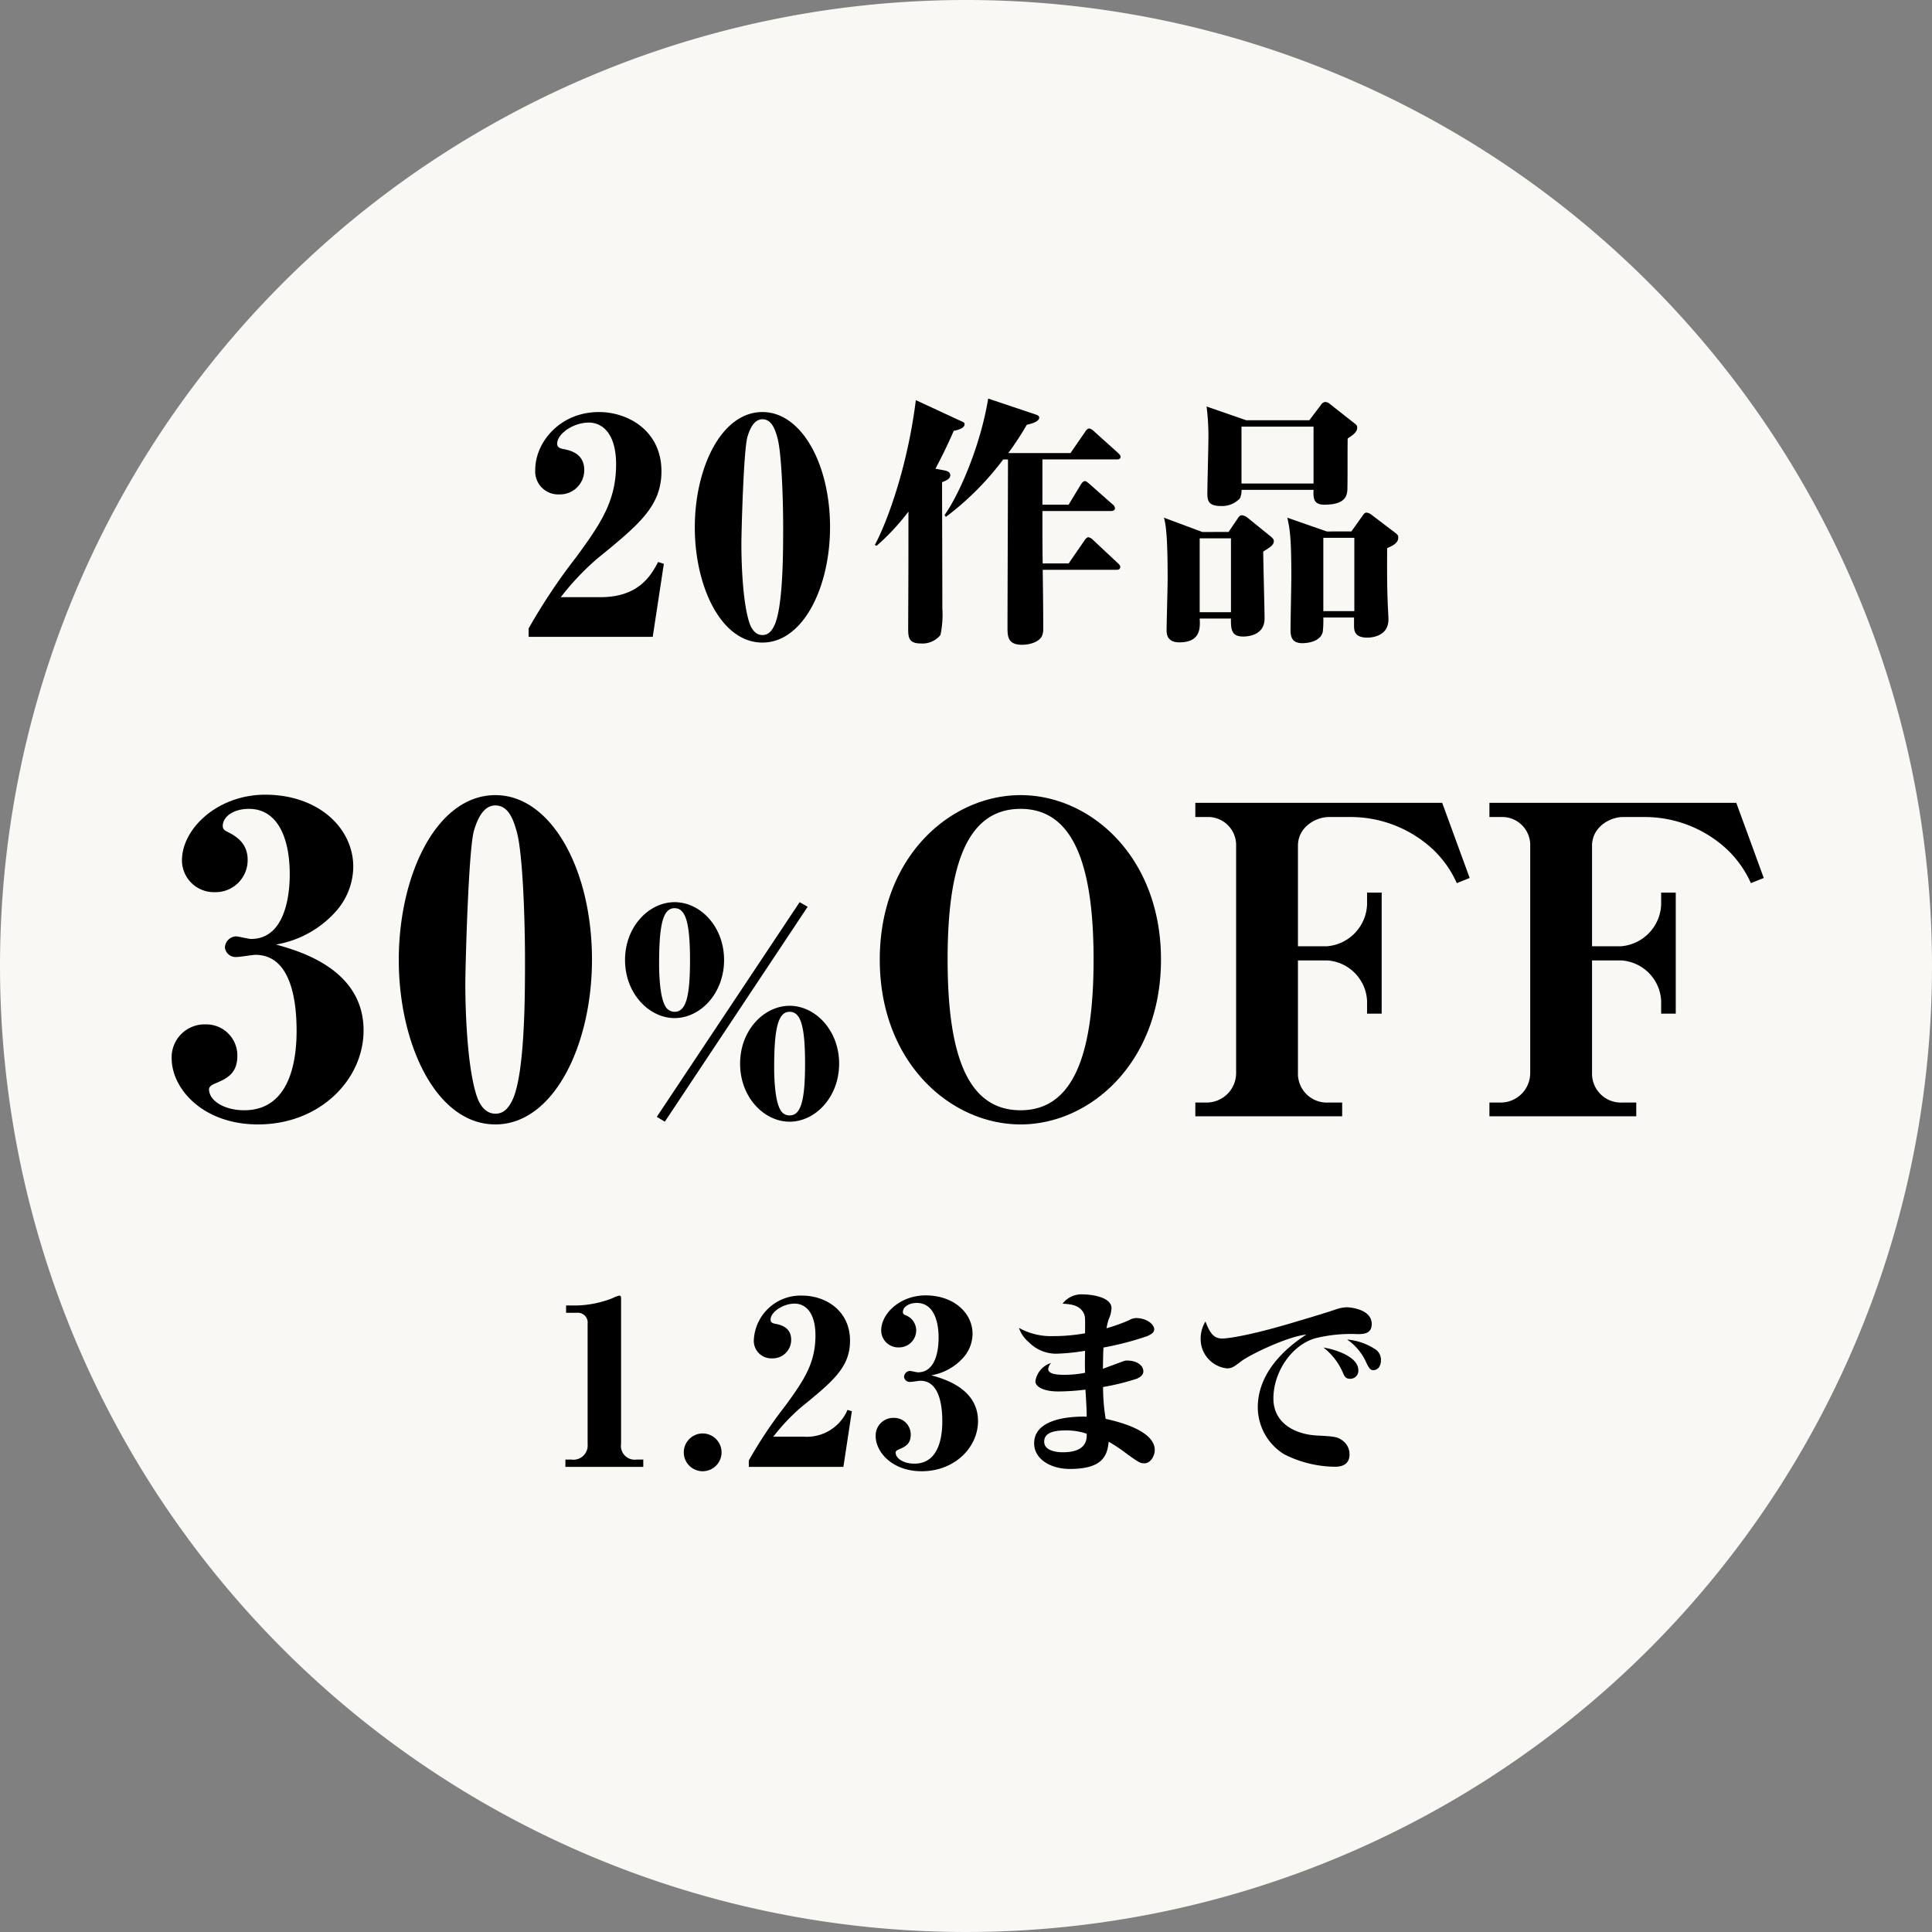
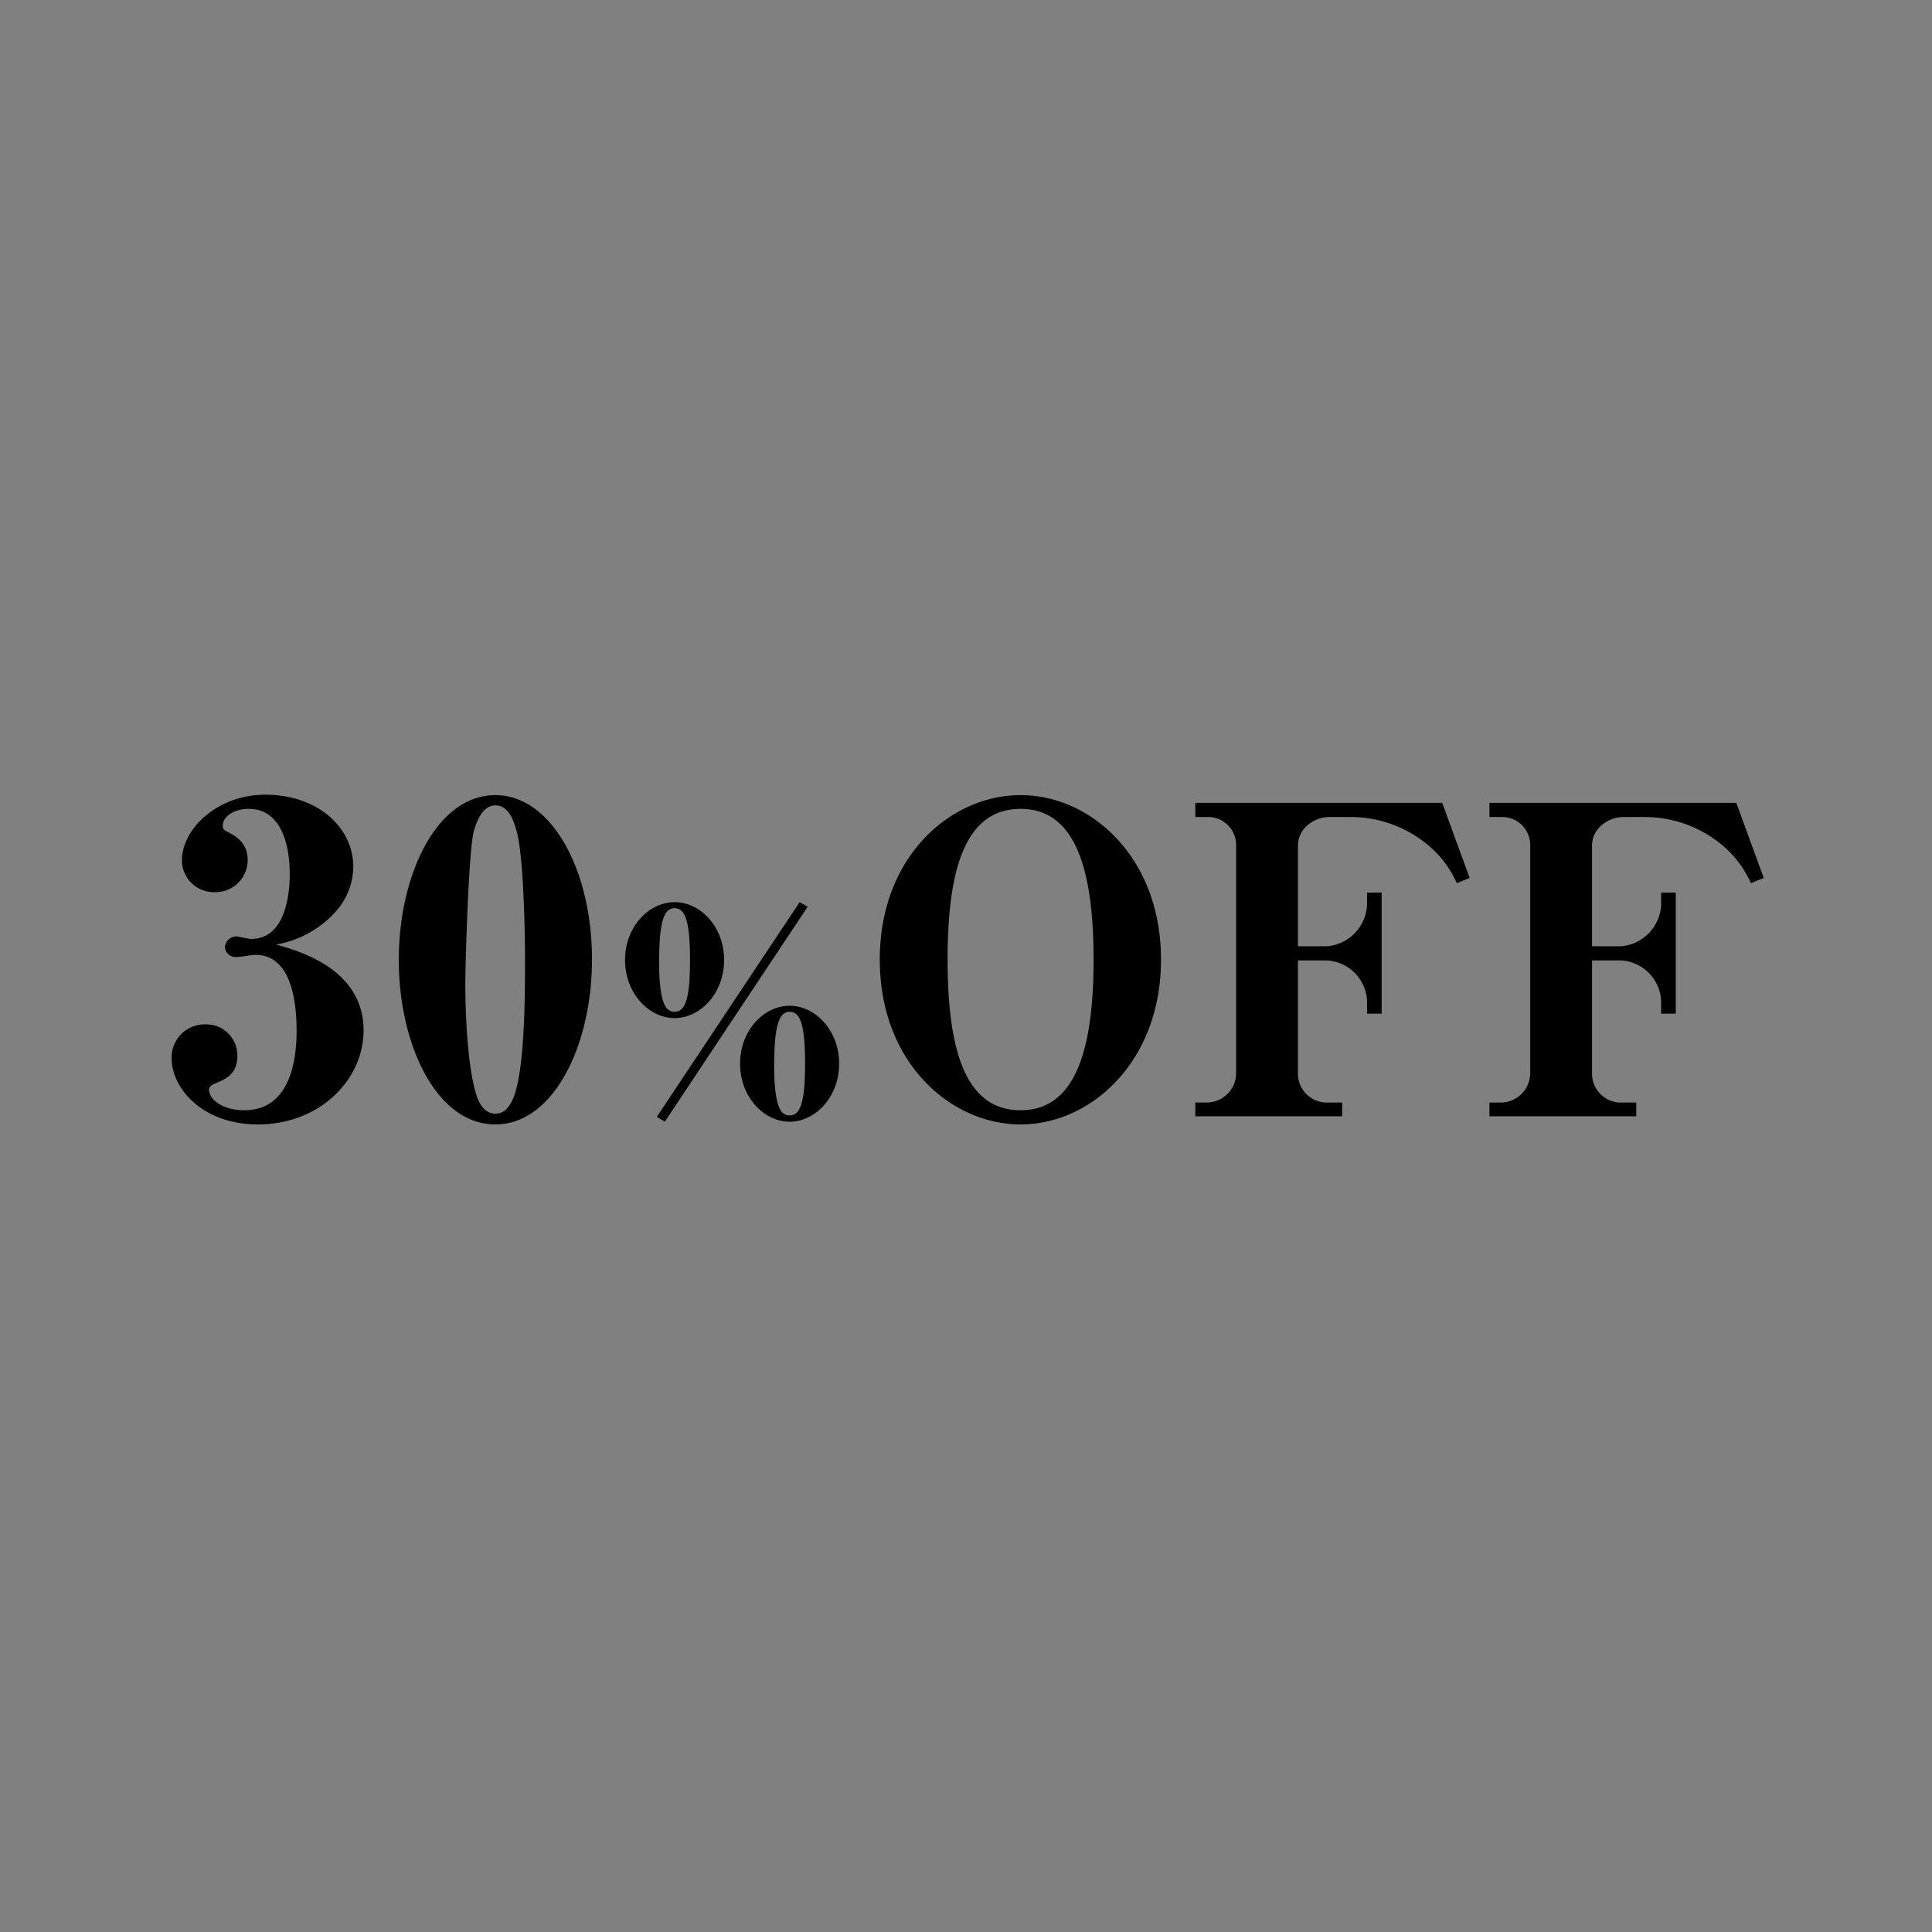
<svg xmlns="http://www.w3.org/2000/svg" width="270" height="270" viewBox="0 0 270 270">
  <rect x="0" y="0" width="270" height="270" fill="#808080" stroke="none" />
  <g id="グループ_6855" data-name="グループ 6855" transform="translate(-996 -553)">
-     <path id="パス_22481" data-name="パス 22481" d="M135,0A135,135,0,1,1,0,135,135,135,0,0,1,135,0Z" transform="translate(996 553)" fill="#faf8f5" />
    <path id="パス_22482" data-name="パス 22482" d="M-84.19-12c0-8.58-9-11.1-12.24-12a14.47,14.47,0,0,0,8.52-4.8,9.519,9.519,0,0,0,2.28-6.06c0-5.46-4.92-10.08-12.3-10.08-6.66,0-11.64,4.74-11.64,9.18a4.454,4.454,0,0,0,4.56,4.44,4.478,4.478,0,0,0,4.62-4.5c0-2.4-1.68-3.36-2.88-3.96-.36-.18-.6-.36-.6-.78,0-1.32,1.5-2.4,3.66-2.4,4.08,0,5.7,4.2,5.7,9.12,0,1.14,0,9.06-5.4,9.06-.36,0-1.8-.36-2.1-.36a1.626,1.626,0,0,0-1.56,1.56,1.519,1.519,0,0,0,1.68,1.32c.42,0,2.22-.3,2.58-.3,4.98,0,5.76,6.42,5.76,10.62,0,3.42-.6,11.1-7.32,11.1-2.76,0-4.92-1.32-4.92-2.94,0-.36.42-.6.66-.72,1.74-.72,3.3-1.38,3.3-3.96a4.342,4.342,0,0,0-4.44-4.38,4.6,4.6,0,0,0-4.74,4.74c0,4.26,4.38,9.24,12.06,9.24C-90.25,1.14-84.19-5.16-84.19-12Zm31.92-9.9c0-12.6-5.7-22.98-13.5-22.98-8.22,0-13.5,11.16-13.5,23.04,0,11.64,5.16,22.98,13.5,22.98C-57.61,1.14-52.27-9.96-52.27-21.9Zm-9.36,0c0,4.68,0,15.36-1.62,19.32-.66,1.56-1.44,2.22-2.52,2.22-1.56,0-2.28-1.56-2.52-2.22-1.38-3.84-1.68-11.76-1.68-15.96,0-2.16.42-18.54,1.2-21.36.48-1.62,1.32-3.54,3-3.54,1.92,0,2.58,2.22,3,3.72C-61.93-36.66-61.63-27.36-61.63-21.9Zm39.5-7.38-1.12-.64L-43.21.08l1.12.68Zm-.36,21.92c0,5.48-.68,7.24-2.16,7.24a1.417,1.417,0,0,1-1.28-.76c-.76-1.24-.88-4.36-.88-5.88,0-5.44.52-7.84,2.16-7.84C-23.13-14.6-22.49-12.72-22.49-7.36ZM-38.57-21.84c0,5.12-.56,7.24-2.16,7.24a1.471,1.471,0,0,1-1.28-.76c-.76-1.24-.88-4.36-.88-5.88,0-5.52.52-7.84,2.16-7.84C-39.25-29.08-38.57-27.28-38.57-21.84ZM-17.73-7.36c0-4.64-3.32-8.08-6.92-8.08-3.56,0-6.92,3.4-6.92,8.08,0,4.76,3.4,8.12,6.92,8.12C-21.09.76-17.73-2.64-17.73-7.36ZM-33.81-21.84c0-4.64-3.28-8.08-6.92-8.08-3.56,0-6.92,3.4-6.92,8.08,0,4.72,3.4,8.12,6.92,8.12C-37.13-13.72-33.81-17.16-33.81-21.84Zm61.06-.06c0-14.28-9.78-22.98-19.62-22.98-9.78,0-19.68,8.58-19.68,22.98S-2.15,1.14,7.63,1.14,27.25-7.56,27.25-21.9Zm-9.42,0C17.83-8.52,14.95-.84,7.63-.84S-2.57-8.34-2.57-21.9c0-12.06,2.22-21.06,10.2-21.06C14.83-42.96,17.83-35.52,17.83-21.9ZM70.39-33.3,66.55-43.8H32.05v1.98h1.98a3.923,3.923,0,0,1,3.72,4.02V-6.06a4.125,4.125,0,0,1-4.02,4.14H32.05V0H52.57V-1.92H50.65a4.034,4.034,0,0,1-4.26-4.14V-21.78h4.08a5.961,5.961,0,0,1,5.58,5.64v1.8h2.04V-31.26H56.05v1.68a6.1,6.1,0,0,1-5.58,5.82H46.39V-37.8c0-2.64,2.52-4.02,4.32-4.02h2.88a16.9,16.9,0,0,1,11.64,4.5,14.823,14.823,0,0,1,3.36,4.74Zm41.1,0-3.84-10.5H73.15v1.98h1.98a3.923,3.923,0,0,1,3.72,4.02V-6.06a4.125,4.125,0,0,1-4.02,4.14H73.15V0H93.67V-1.92H91.75a4.034,4.034,0,0,1-4.26-4.14V-21.78h4.08a5.961,5.961,0,0,1,5.58,5.64v1.8h2.04V-31.26H97.15v1.68a6.1,6.1,0,0,1-5.58,5.82H87.49V-37.8c0-2.64,2.52-4.02,4.32-4.02h2.88a16.9,16.9,0,0,1,11.64,4.5,14.823,14.823,0,0,1,3.36,4.74Z" transform="translate(1131 709)" />
-     <path id="パス_22483" data-name="パス 22483" d="M-2.4-23.162c0-.222-.185-.37-.407-.592L-6.1-26.714a1.42,1.42,0,0,0-.666-.407c-.259,0-.481.3-.592.481L-9.4-23.68h-8.695a39.734,39.734,0,0,0,2.59-3.959c.333-.074,1.739-.37,1.739-1,0-.259-.3-.37-.629-.481L-20.9-31.3c-1.073,6.586-4.033,13.394-6.1,16.28l.185.259A40,40,0,0,0-18.8-22.792h.666C-18.13-19.055-18.2-2.7-18.2.629c0,1.258,0,2.479,2.035,2.479,1.3,0,2.516-.518,2.812-1.3a2.521,2.521,0,0,0,.148-1c0-2.627-.037-5.439-.074-8.177H-3c.185,0,.555,0,.555-.407,0-.222-.148-.333-.37-.555l-3.4-3.182a1.262,1.262,0,0,0-.666-.407c-.222,0-.407.222-.555.444l-2.22,3.219h-3.626c-.037-2.812-.037-3.256-.037-7.326h9.583c.185,0,.555-.037.555-.407a.8.8,0,0,0-.37-.555l-3.182-2.812c-.185-.148-.444-.407-.666-.407s-.444.3-.555.481l-1.7,2.812H-13.32v-6.327H-3C-2.775-22.792-2.4-22.792-2.4-23.162ZM-24.2-27.713c0-.222-.074-.259-.666-.518l-6.142-2.849c-1.3,10.36-4.514,18.056-5.735,20.239l.259.111a31.762,31.762,0,0,0,4.44-4.773c0,7.03,0,7.955-.037,16.132,0,1.3-.037,2.294,1.739,2.294a3.234,3.234,0,0,0,2.775-1.184A13.923,13.923,0,0,0-27.306-2c0-4.884-.037-12.728-.037-17.612.481-.185,1.147-.444,1.147-.962s-.555-.629-.888-.7l-1.184-.222c1.48-2.812,2.146-4.366,2.553-5.291C-25.2-26.9-24.2-27.121-24.2-27.713Zm39.368-.555L9.62-30.192a32.607,32.607,0,0,1,.259,4.4c0,1.11-.148,6.549-.148,7.77,0,1.073.222,1.739,1.924,1.739a3.4,3.4,0,0,0,2.627-1.073,2.6,2.6,0,0,0,.222-1.184H24.568c-.037,1.11-.037,2.072,1.517,2.072,3.219,0,3.219-1.517,3.219-2.479.037-.962,0-5.7.037-6.771.481-.333,1.332-.814,1.332-1.517,0-.3-.111-.407-.7-.851l-3.145-2.479a1.083,1.083,0,0,0-.629-.259.8.8,0,0,0-.592.407l-1.628,2.146Zm9.4.888v7.955H14.5V-27.38ZM9.028-12.654l-5.365-2c.222.851.518,2.072.518,8.547,0,1.036-.148,6.364-.148,7.1,0,.518,0,1.776,1.776,1.776,3,0,2.923-2.035,2.849-3.33h4.366c0,1.406,0,2.516,1.7,2.516.333,0,3,0,3-2.516,0-1.332-.185-7.881-.185-9.361.888-.555,1.48-.888,1.48-1.443,0-.333-.259-.518-.666-.851l-2.923-2.368a1.668,1.668,0,0,0-.851-.407c-.3,0-.444.185-.629.481l-1.258,1.85Zm4,.888V-1.443H8.658V-11.766Zm13.394-.962-5.513-1.924c.333,1.554.555,2.59.555,8.214,0,1.11-.111,6.475-.111,7.511s.3,1.813,1.665,1.813c.148,0,2.516,0,2.849-1.628A15.2,15.2,0,0,0,25.937-.7h4.292V.37c0,.666,0,1.739,1.85,1.739.407,0,2.96-.074,2.96-2.553,0-.37-.111-2.146-.111-2.516-.111-2.738-.074-5.55-.074-7.437.777-.333,1.554-.7,1.554-1.48,0-.333-.074-.407-.666-.851l-3.071-2.331a1.394,1.394,0,0,0-.666-.3c-.3,0-.37.148-.592.444l-1.554,2.183Zm3.848.888V-1.591H25.937V-11.84Z" transform="translate(1155 640)" />
-     <path id="パス_22484" data-name="パス 22484" d="M-3.78,0l1.554-10.206-.8-.252C-3.99-8.652-5.67-5.544-11.088-5.544h-5.544A36.875,36.875,0,0,1-11.55-10.92c5.88-4.788,8.988-7.35,8.988-12.222,0-5.628-4.62-8.274-8.736-8.274-5.46,0-8.9,4.242-8.9,8.064a3.209,3.209,0,0,0,3.36,3.444,3.382,3.382,0,0,0,3.486-3.4c0-1.848-1.218-2.646-2.94-2.94-.63-.126-.84-.336-.84-.756,0-1.386,2.268-2.94,4.41-2.94,1.932,0,3.822,1.554,3.822,5.838,0,5.082-2.1,8.232-5.586,12.978a82.029,82.029,0,0,0-6.636,9.954V0ZM21-15.33c0-8.82-3.99-16.086-9.45-16.086C5.8-31.416,2.1-23.6,2.1-15.288,2.1-7.14,5.712.8,11.55.8,17.262.8,21-6.972,21-15.33Zm-6.552,0c0,3.276,0,10.752-1.134,13.524C12.852-.714,12.306-.252,11.55-.252c-1.092,0-1.6-1.092-1.764-1.554C8.82-4.494,8.61-10.038,8.61-12.978c0-1.512.294-12.978.84-14.952.336-1.134.924-2.478,2.1-2.478,1.344,0,1.806,1.554,2.1,2.6C14.238-25.662,14.448-19.152,14.448-15.33Z" transform="translate(1091 642)" />
-     <path id="パス_22485" data-name="パス 22485" d="M-4.62-1.344c0-2.632-4.676-3.892-6.86-4.368a26.69,26.69,0,0,1-.364-4.452,32.5,32.5,0,0,0,4.76-1.176c.392-.2.868-.448.868-1.036,0-.728-.812-1.484-2.268-1.484a1.248,1.248,0,0,0-.5.084c-.392.14-2.436.9-2.884,1.064.028-1.2.028-2.24.084-2.968a42.312,42.312,0,0,0,6.132-1.6c.532-.252.952-.476.952-.952,0-.7-1.064-1.568-2.548-1.568a2.141,2.141,0,0,0-.98.308,24.556,24.556,0,0,1-3.136,1.12,9.077,9.077,0,0,1,.308-1.26,4.26,4.26,0,0,0,.392-1.54c0-1.6-2.912-1.932-3.948-1.932A3.307,3.307,0,0,0-17.5-21.812c1.148.084,2.3.168,2.912,1.26.252.448.252.7.224,2.884a25.281,25.281,0,0,1-4.452.392A9.184,9.184,0,0,1-23.6-18.424a4.415,4.415,0,0,0,1.372,1.988,5.354,5.354,0,0,0,4.284,1.6,27.5,27.5,0,0,0,3.584-.392c-.028,1.9-.028,2.128,0,3.08a15.038,15.038,0,0,1-2.828.28c-.952,0-2.324-.056-2.324-.812a1.661,1.661,0,0,1,.392-.84,3.176,3.176,0,0,0-2.184,2.548c0,.728,1.036,1.428,3.192,1.428A30.621,30.621,0,0,0-14.308-9.8c.056.812.2,3.164.168,3.78-1.232-.028-7.336-.084-7.336,3.724,0,2.212,2.3,3.584,4.984,3.584,4.648,0,5.236-1.9,5.432-3.808A22.7,22.7,0,0,1-8.4-.728C-6.86.364-6.664.5-6.076.5-5.152.5-4.62-.616-4.62-1.344Zm-9.52-2.3c.168,2.184-1.736,2.6-3.3,2.6-.336,0-2.632,0-2.632-1.484,0-1.12,1.064-1.568,2.968-1.568A8.848,8.848,0,0,1-14.14-3.64ZM26.992-13.888a1.8,1.8,0,0,0-.952-1.652,8.573,8.573,0,0,0-3.78-1.26,7.679,7.679,0,0,1,2.548,2.94c.448.98.672,1.344,1.092,1.344C26.712-12.516,26.992-13.3,26.992-13.888Zm-3.164,1.372c0-1.848-3.108-2.884-4.872-3.164a8.922,8.922,0,0,1,2.66,3.388c.252.588.392.98,1.064.98A1.121,1.121,0,0,0,23.828-12.516Zm1.876-6.44c0-2.212-3.332-2.352-3.472-2.352A5.193,5.193,0,0,0,20.664-21c-2.1.7-4.228,1.316-6.384,1.96-6.272,1.848-8.96,2.1-9.408,2.1-1.008,0-1.652-.364-2.408-2.38a4.625,4.625,0,0,0-.672,2.436A4.122,4.122,0,0,0,5.46-12.768c.7,0,.952-.2,2.1-1.064,1.008-.756,6.132-3.332,9.016-3.668-2.744,1.764-6.8,5.208-6.8,10.192a7.763,7.763,0,0,0,3.7,6.552A16.061,16.061,0,0,0,20.552.98C21.308.98,22.6.812,22.6-.756a2.361,2.361,0,0,0-.812-1.792c-.84-.7-1.316-.7-3.752-.84-2.828-.14-6.076-1.568-6.076-5.18,0-3.64,2.492-7.42,5.824-8.4a20.664,20.664,0,0,1,5.908-.588C24.472-17.556,25.7-17.556,25.7-18.956Z" transform="translate(1162 757)" />
-     <path id="パス_22486" data-name="パス 22486" d="M-17.1-1.024h-.928a1.928,1.928,0,0,1-2.176-2.208V-23.584c0-.224-.064-.352-.256-.352a3.984,3.984,0,0,0-.928.352,14.638,14.638,0,0,1-4.9,1.024h-1.6v1.024h1.5A1.375,1.375,0,0,1-24.88-20V-3.2a1.988,1.988,0,0,1-2.272,2.176h-.832V0H-17.1ZM-6.16-2.016A2.649,2.649,0,0,0-8.816-4.672,2.643,2.643,0,0,0-11.44-2.016,2.636,2.636,0,0,0-8.816.608,2.643,2.643,0,0,0-6.16-2.016ZM10.864,0l1.184-7.776-.608-.192A6.171,6.171,0,0,1,5.3-4.224H1.072a28.1,28.1,0,0,1,3.872-4.1c4.48-3.648,6.848-5.6,6.848-9.312,0-4.288-3.52-6.3-6.656-6.3a6.534,6.534,0,0,0-6.784,6.144,2.445,2.445,0,0,0,2.56,2.624A2.577,2.577,0,0,0,3.568-17.76c0-1.408-.928-2.016-2.24-2.24-.48-.1-.64-.256-.64-.576,0-1.056,1.728-2.24,3.36-2.24,1.472,0,2.912,1.184,2.912,4.448C6.96-14.5,5.36-12.1,2.7-8.48A62.5,62.5,0,0,0-2.352-.9V0ZM29.68-6.4c0-4.576-4.8-5.92-6.528-6.4A7.717,7.717,0,0,0,27.7-15.36a5.077,5.077,0,0,0,1.216-3.232c0-2.912-2.624-5.376-6.56-5.376-3.552,0-6.208,2.528-6.208,4.9A2.375,2.375,0,0,0,18.576-16.7a2.388,2.388,0,0,0,2.464-2.4A2.281,2.281,0,0,0,19.5-21.216c-.192-.1-.32-.192-.32-.416,0-.7.8-1.28,1.952-1.28,2.176,0,3.04,2.24,3.04,4.864,0,.608,0,4.832-2.88,4.832-.192,0-.96-.192-1.12-.192a.867.867,0,0,0-.832.832.81.81,0,0,0,.9.7c.224,0,1.184-.16,1.376-.16,2.656,0,3.072,3.424,3.072,5.664,0,1.824-.32,5.92-3.9,5.92-1.472,0-2.624-.7-2.624-1.568,0-.192.224-.32.352-.384.928-.384,1.76-.736,1.76-2.112A2.316,2.316,0,0,0,17.9-6.848,2.455,2.455,0,0,0,15.376-4.32c0,2.272,2.336,4.928,6.432,4.928C26.448.608,29.68-2.752,29.68-6.4Z" transform="translate(1103 758)" />
  </g>
</svg>